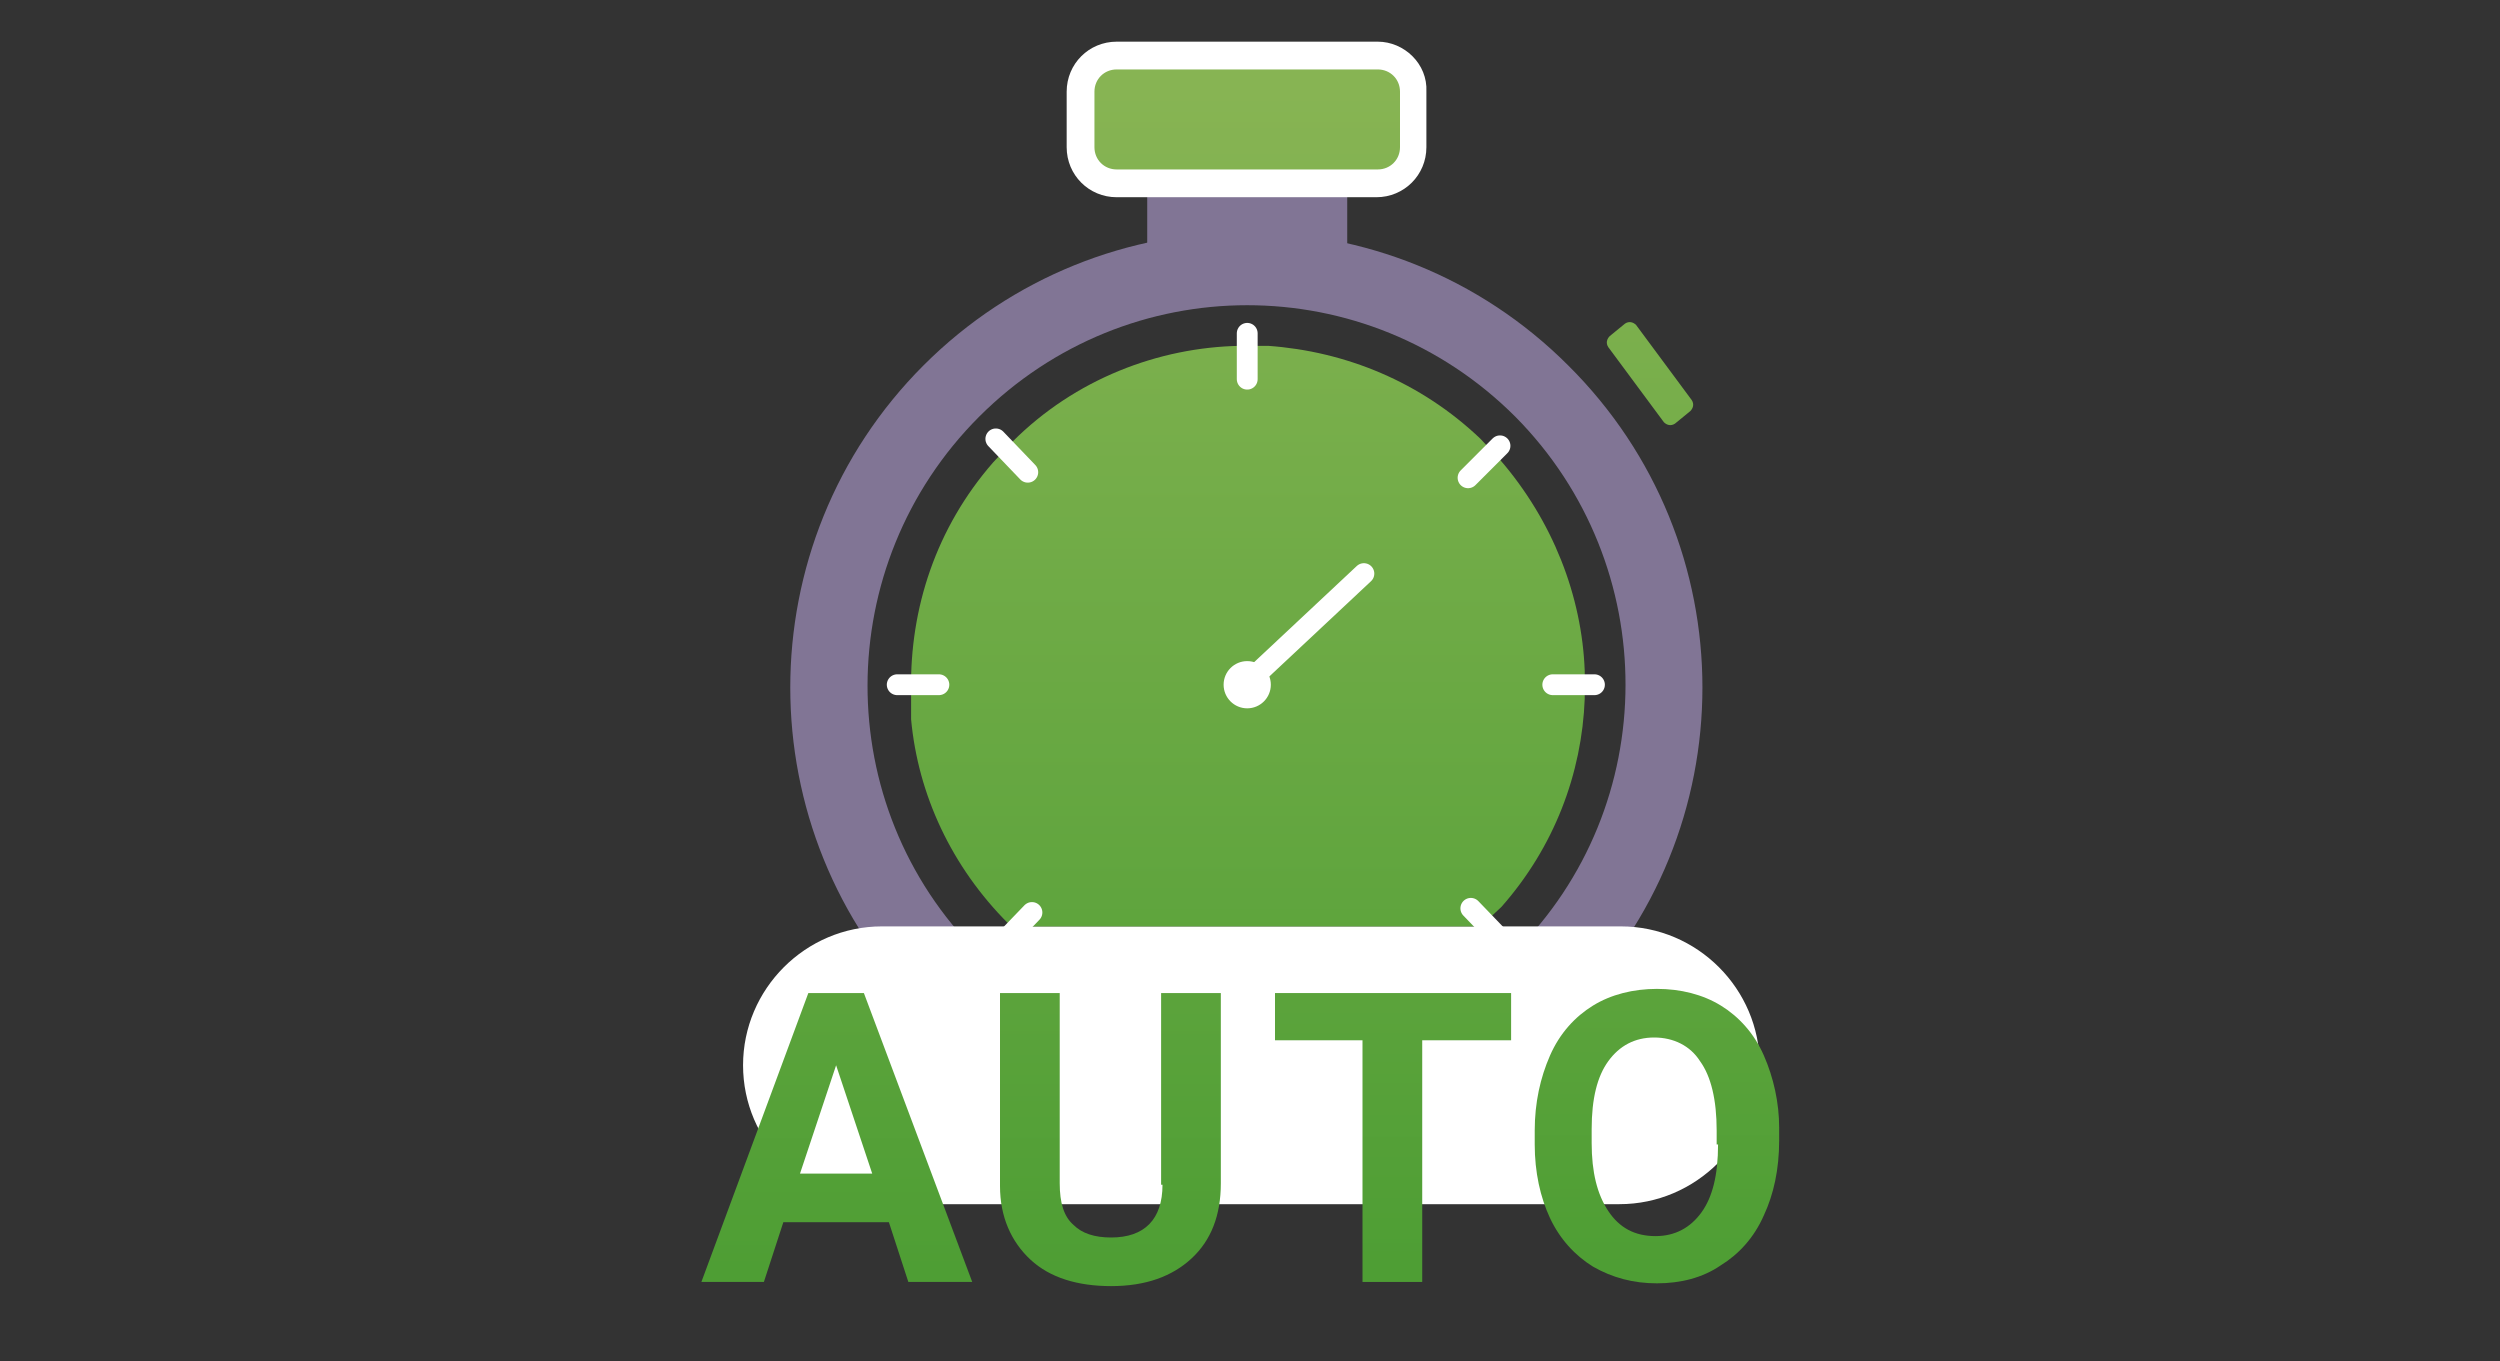
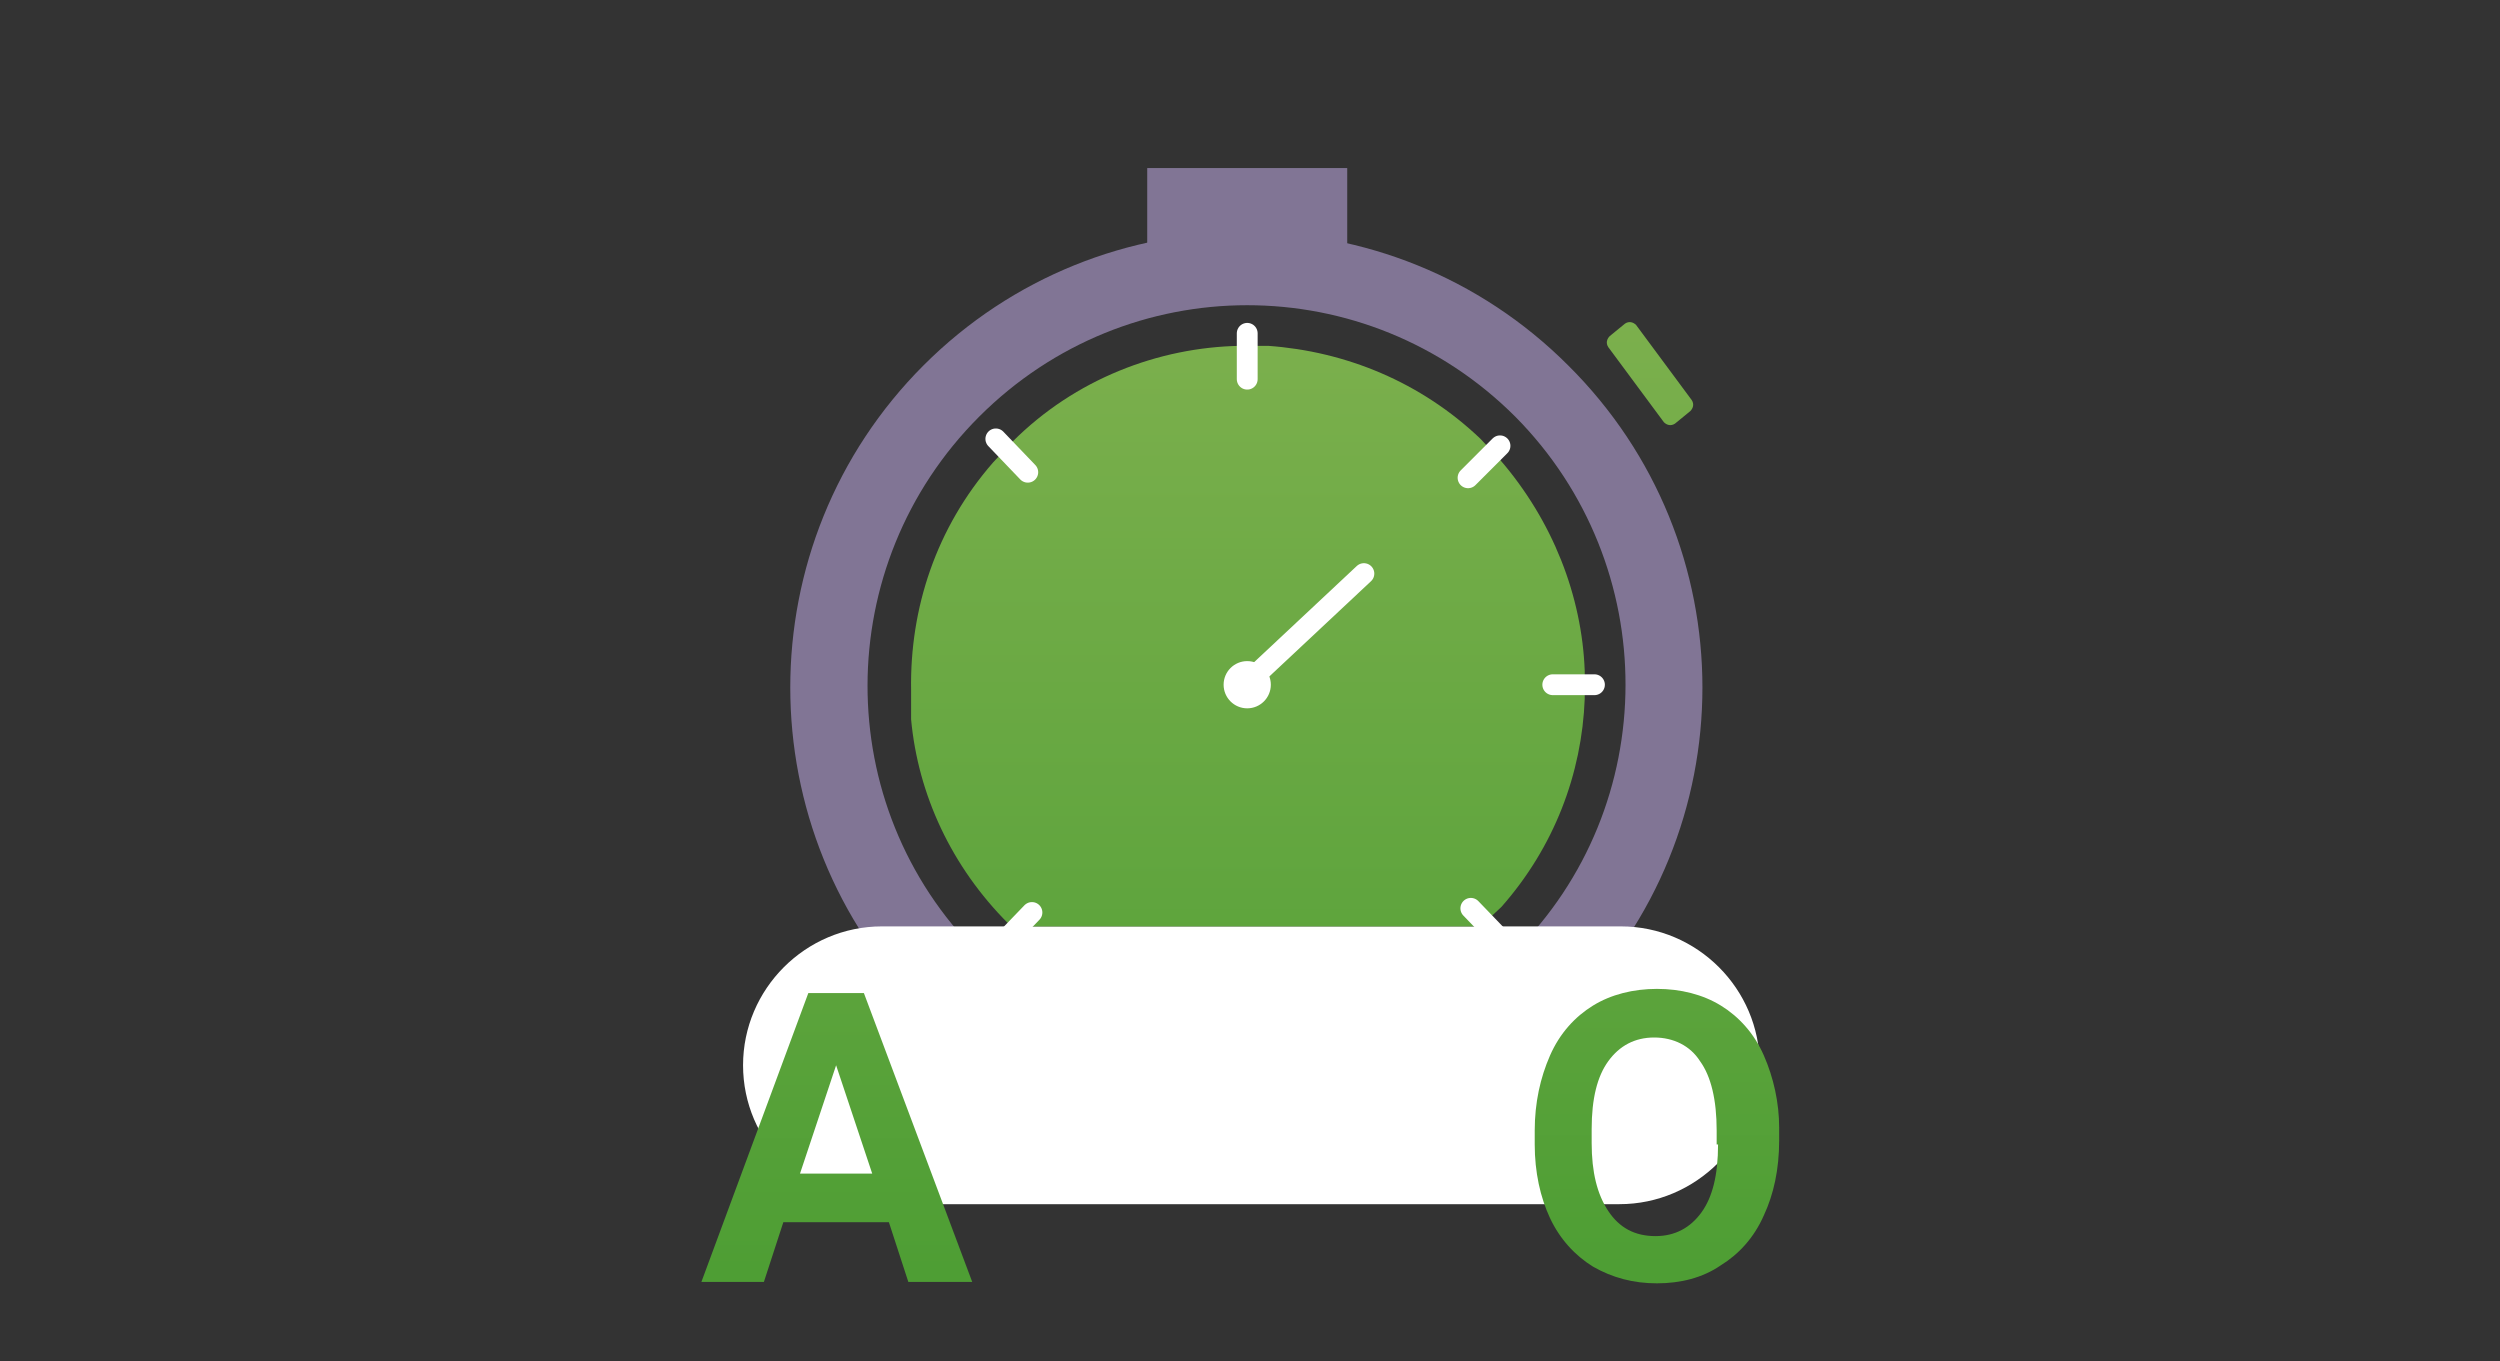
<svg xmlns="http://www.w3.org/2000/svg" version="1.1" id="Слой_1" x="0px" y="0px" viewBox="0 0 180 98" style="enable-background:new 0 0 180 98;" xml:space="preserve">
  <rect x="0" y="0" width="180" height="98" fill="#333333" stroke="none" />
  <style type="text/css">
	.st0{fill:url(#SVGID_1_);}
	.st1{fill:url(#SVGID_2_);}
	.st2{fill:url(#SVGID_3_);}
	.st3{fill:url(#SVGID_4_);}
	.st4{fill:url(#SVGID_5_);}
	.st5{fill:url(#SVGID_6_);}
	.st6{fill:url(#SVGID_7_);}
	.st7{fill:url(#SVGID_8_);}
	.st8{fill:url(#SVGID_9_);}
	.st9{fill:url(#SVGID_10_);}
	.st10{fill:url(#SVGID_11_);}
	.st11{fill:url(#SVGID_12_);}
	.st12{fill:#FFFFFF;}
	.st13{fill:none;}
	.st14{fill:url(#SVGID_13_);}
	.st15{fill:url(#SVGID_14_);}
	.st16{fill:url(#SVGID_15_);}
	.st17{fill:url(#SVGID_16_);}
	.st18{fill:url(#SVGID_17_);}
	.st19{fill:url(#SVGID_18_);}
	.st20{fill:url(#SVGID_19_);}
	.st21{fill:none;stroke:#FFFFFF;stroke-width:1.5;stroke-linecap:round;stroke-linejoin:round;stroke-miterlimit:10;}
</style>
  <linearGradient id="SVGID_1_" gradientUnits="userSpaceOnUse" x1="82.593" y1="15.656" x2="97.017" y2="15.656">
    <stop offset="0" style="stop-color:#817595" />
    <stop offset="1" style="stop-color:#817595" />
  </linearGradient>
  <rect x="82.6" y="12.1" class="st0" width="14.4" height="7.1" />
  <linearGradient id="SVGID_2_" gradientUnits="userSpaceOnUse" x1="56.931" y1="49.525" x2="122.56" y2="49.525">
    <stop offset="0" style="stop-color:#817595" />
    <stop offset="1" style="stop-color:#817595" />
  </linearGradient>
  <path class="st1" d="M112.9,26.3c-12.8-12.8-33.6-12.8-46.4,0c-12.8,12.8-12.8,33.6,0,46.4c12.8,12.8,33.6,12.8,46.4,0  C125.8,59.9,125.8,39.1,112.9,26.3z M109,68.6c-10.7,10.7-27.9,10.7-38.6,0C59.8,58,59.8,40.7,70.5,30c10.7-10.7,27.9-10.7,38.6,0  C119.7,40.7,119.7,58,109,68.6z" />
  <path class="st12" d="M116.6,86.7H63.5c-5.5,0-10-4.5-10-10v0c0-5.5,4.5-10,10-10h53.2c5.5,0,10,4.5,10,10v0  C126.6,82.2,122.1,86.7,116.6,86.7z" />
  <path class="st13" d="M119.2,74.7c-1.4,0-2.5,0.6-3.3,1.7c-0.8,1.1-1.2,2.8-1.2,4.9v1c0,2.1,0.4,3.8,1.2,4.9  c0.8,1.2,1.9,1.8,3.4,1.8c1.4,0,2.5-0.6,3.3-1.7c0.8-1.1,1.2-2.8,1.2-4.9v-1c0-2.2-0.4-3.8-1.2-5C121.8,75.3,120.7,74.7,119.2,74.7z  " />
  <polygon class="st13" points="57.6,84.5 62.8,84.5 60.2,76.7 " />
  <g>
    <linearGradient id="SVGID_3_" gradientUnits="userSpaceOnUse" x1="89.805" y1="113.719" x2="89.805" y2="6.362">
      <stop offset="0" style="stop-color:#4E9E34" />
      <stop offset="1" style="stop-color:#87B453" />
    </linearGradient>
-     <path class="st2" d="M80.4,13.1c-1.4,0-2.6-1.2-2.6-2.6v-4C77.9,5.1,79,4,80.4,4h18.7c1.4,0,2.6,1.2,2.6,2.6v4   c0,1.4-1.2,2.6-2.6,2.6H80.4z" />
-     <path class="st12" d="M99.2,5c0.9,0,1.6,0.7,1.6,1.6v4c0,0.9-0.7,1.6-1.6,1.6H80.4c-0.9,0-1.6-0.7-1.6-1.6v-4   c0-0.9,0.7-1.6,1.6-1.6H99.2 M99.2,3H80.4c-2,0-3.6,1.6-3.6,3.6v4c0,2,1.6,3.6,3.6,3.6h18.7c2,0,3.6-1.6,3.6-3.6v-4   C102.8,4.6,101.1,3,99.2,3L99.2,3z" />
  </g>
  <linearGradient id="SVGID_4_" gradientUnits="userSpaceOnUse" x1="118.786" y1="90.618" x2="118.786" y2="6.087">
    <stop offset="0" style="stop-color:#4E9E34" />
    <stop offset="1" style="stop-color:#87B453" />
  </linearGradient>
  <path class="st3" d="M119.8,30.4c0.2,0.2,0.5,0.3,0.8,0.1l1.1-0.9c0.2-0.2,0.3-0.5,0.1-0.8l-4-5.4c-0.2-0.2-0.5-0.3-0.8-0.1  l-1.1,0.9c-0.2,0.2-0.3,0.5-0.1,0.8L119.8,30.4z" />
  <linearGradient id="SVGID_5_" gradientUnits="userSpaceOnUse" x1="60.208" y1="91.556" x2="60.208" y2="7.079">
    <stop offset="0" style="stop-color:#4E9E34" />
    <stop offset="1" style="stop-color:#87B453" />
  </linearGradient>
  <path class="st4" d="M58.2,71.5l-7.7,20.8H55l1.4-4.3H64l1.4,4.3H70l-7.8-20.8H58.2z M57.6,84.5l2.6-7.8l2.6,7.8H57.6z" />
  <linearGradient id="SVGID_6_" gradientUnits="userSpaceOnUse" x1="80.002" y1="91.518" x2="80.002" y2="6.981">
    <stop offset="0" style="stop-color:#4E9E34" />
    <stop offset="1" style="stop-color:#87B453" />
  </linearGradient>
-   <path class="st5" d="M83.7,85.3c0,2.5-1.3,3.8-3.7,3.8c-1.2,0-2.1-0.3-2.7-0.9c-0.7-0.6-1-1.6-1-3V71.5H72v13.9c0,2.2,0.8,4,2.2,5.3  c1.4,1.3,3.4,1.9,5.8,1.9c2.5,0,4.4-0.7,5.8-2c1.4-1.3,2.1-3.1,2.1-5.4V71.5h-4.3V85.3z" />
  <linearGradient id="SVGID_7_" gradientUnits="userSpaceOnUse" x1="100.311" y1="91.433" x2="100.311" y2="6.937">
    <stop offset="0" style="stop-color:#4E9E34" />
    <stop offset="1" style="stop-color:#87B453" />
  </linearGradient>
-   <polygon class="st6" points="91.8,74.9 98.1,74.9 98.1,92.3 102.4,92.3 102.4,74.9 108.8,74.9 108.8,71.5 91.8,71.5 " />
  <linearGradient id="SVGID_8_" gradientUnits="userSpaceOnUse" x1="119.219" y1="91.368" x2="119.219" y2="6.71">
    <stop offset="0" style="stop-color:#4E9E34" />
    <stop offset="1" style="stop-color:#87B453" />
  </linearGradient>
  <path class="st7" d="M127,76c-0.7-1.6-1.8-2.8-3.1-3.6c-1.3-0.8-2.9-1.2-4.6-1.2c-1.7,0-3.3,0.4-4.6,1.2c-1.3,0.8-2.4,2-3.1,3.6  c-0.7,1.6-1.1,3.4-1.1,5.4v1c0,2,0.4,3.8,1.1,5.3c0.7,1.5,1.8,2.7,3.1,3.5c1.4,0.8,2.9,1.2,4.6,1.2c1.7,0,3.3-0.4,4.6-1.3  c1.3-0.8,2.4-2,3.1-3.6c0.7-1.5,1.1-3.3,1.1-5.4v-0.9C128.1,79.4,127.7,77.6,127,76z M123.7,82.4c0,2.2-0.4,3.8-1.2,4.9  c-0.8,1.1-1.9,1.7-3.3,1.7c-1.5,0-2.6-0.6-3.4-1.8c-0.8-1.2-1.2-2.8-1.2-4.9v-1c0-2.2,0.4-3.8,1.2-4.9c0.8-1.1,1.9-1.7,3.3-1.7  c1.4,0,2.6,0.6,3.3,1.7c0.8,1.1,1.2,2.8,1.2,5V82.4z" />
  <linearGradient id="SVGID_9_" gradientUnits="userSpaceOnUse" x1="89.79" y1="91.377" x2="89.79" y2="6.851">
    <stop offset="0" style="stop-color:#4E9E34" />
    <stop offset="1" style="stop-color:#87B453" />
  </linearGradient>
  <path class="st8" d="M65.6,51.8c0.5,5.4,2.9,10.6,7,14.7c0.1,0.1,0.2,0.1,0.2,0.2H73h2.8h30.8l1.5-1.4c3.8-4.3,5.8-9.6,6-15l0-2  c-0.2-5.4-2.3-10.8-6.1-15.2l-1.4-1.5c-4.3-4.1-9.7-6.3-15.3-6.7l-2,0c-5.9,0.1-11.9,2.4-16.4,6.9l-1.4,1.5  c-4.1,4.7-6,10.5-5.9,16.4L65.6,51.8z" />
  <line class="st21" x1="89.8" y1="24" x2="89.8" y2="27.3" />
  <line class="st21" x1="111.8" y1="49.3" x2="114.8" y2="49.3" />
  <line class="st21" x1="105.7" y1="34.4" x2="108" y2="32.1" />
  <line class="st21" x1="105.9" y1="65.4" x2="108.5" y2="68.1" />
-   <line class="st21" x1="67.6" y1="49.3" x2="64.6" y2="49.3" />
  <line class="st21" x1="74" y1="34" x2="71.7" y2="31.6" />
  <line class="st21" x1="74.3" y1="65.7" x2="71.7" y2="68.4" />
  <circle class="st12" cx="89.8" cy="49.3" r="1.7" />
  <line class="st21" x1="90.3" y1="48.7" x2="98.2" y2="41.3" />
</svg>